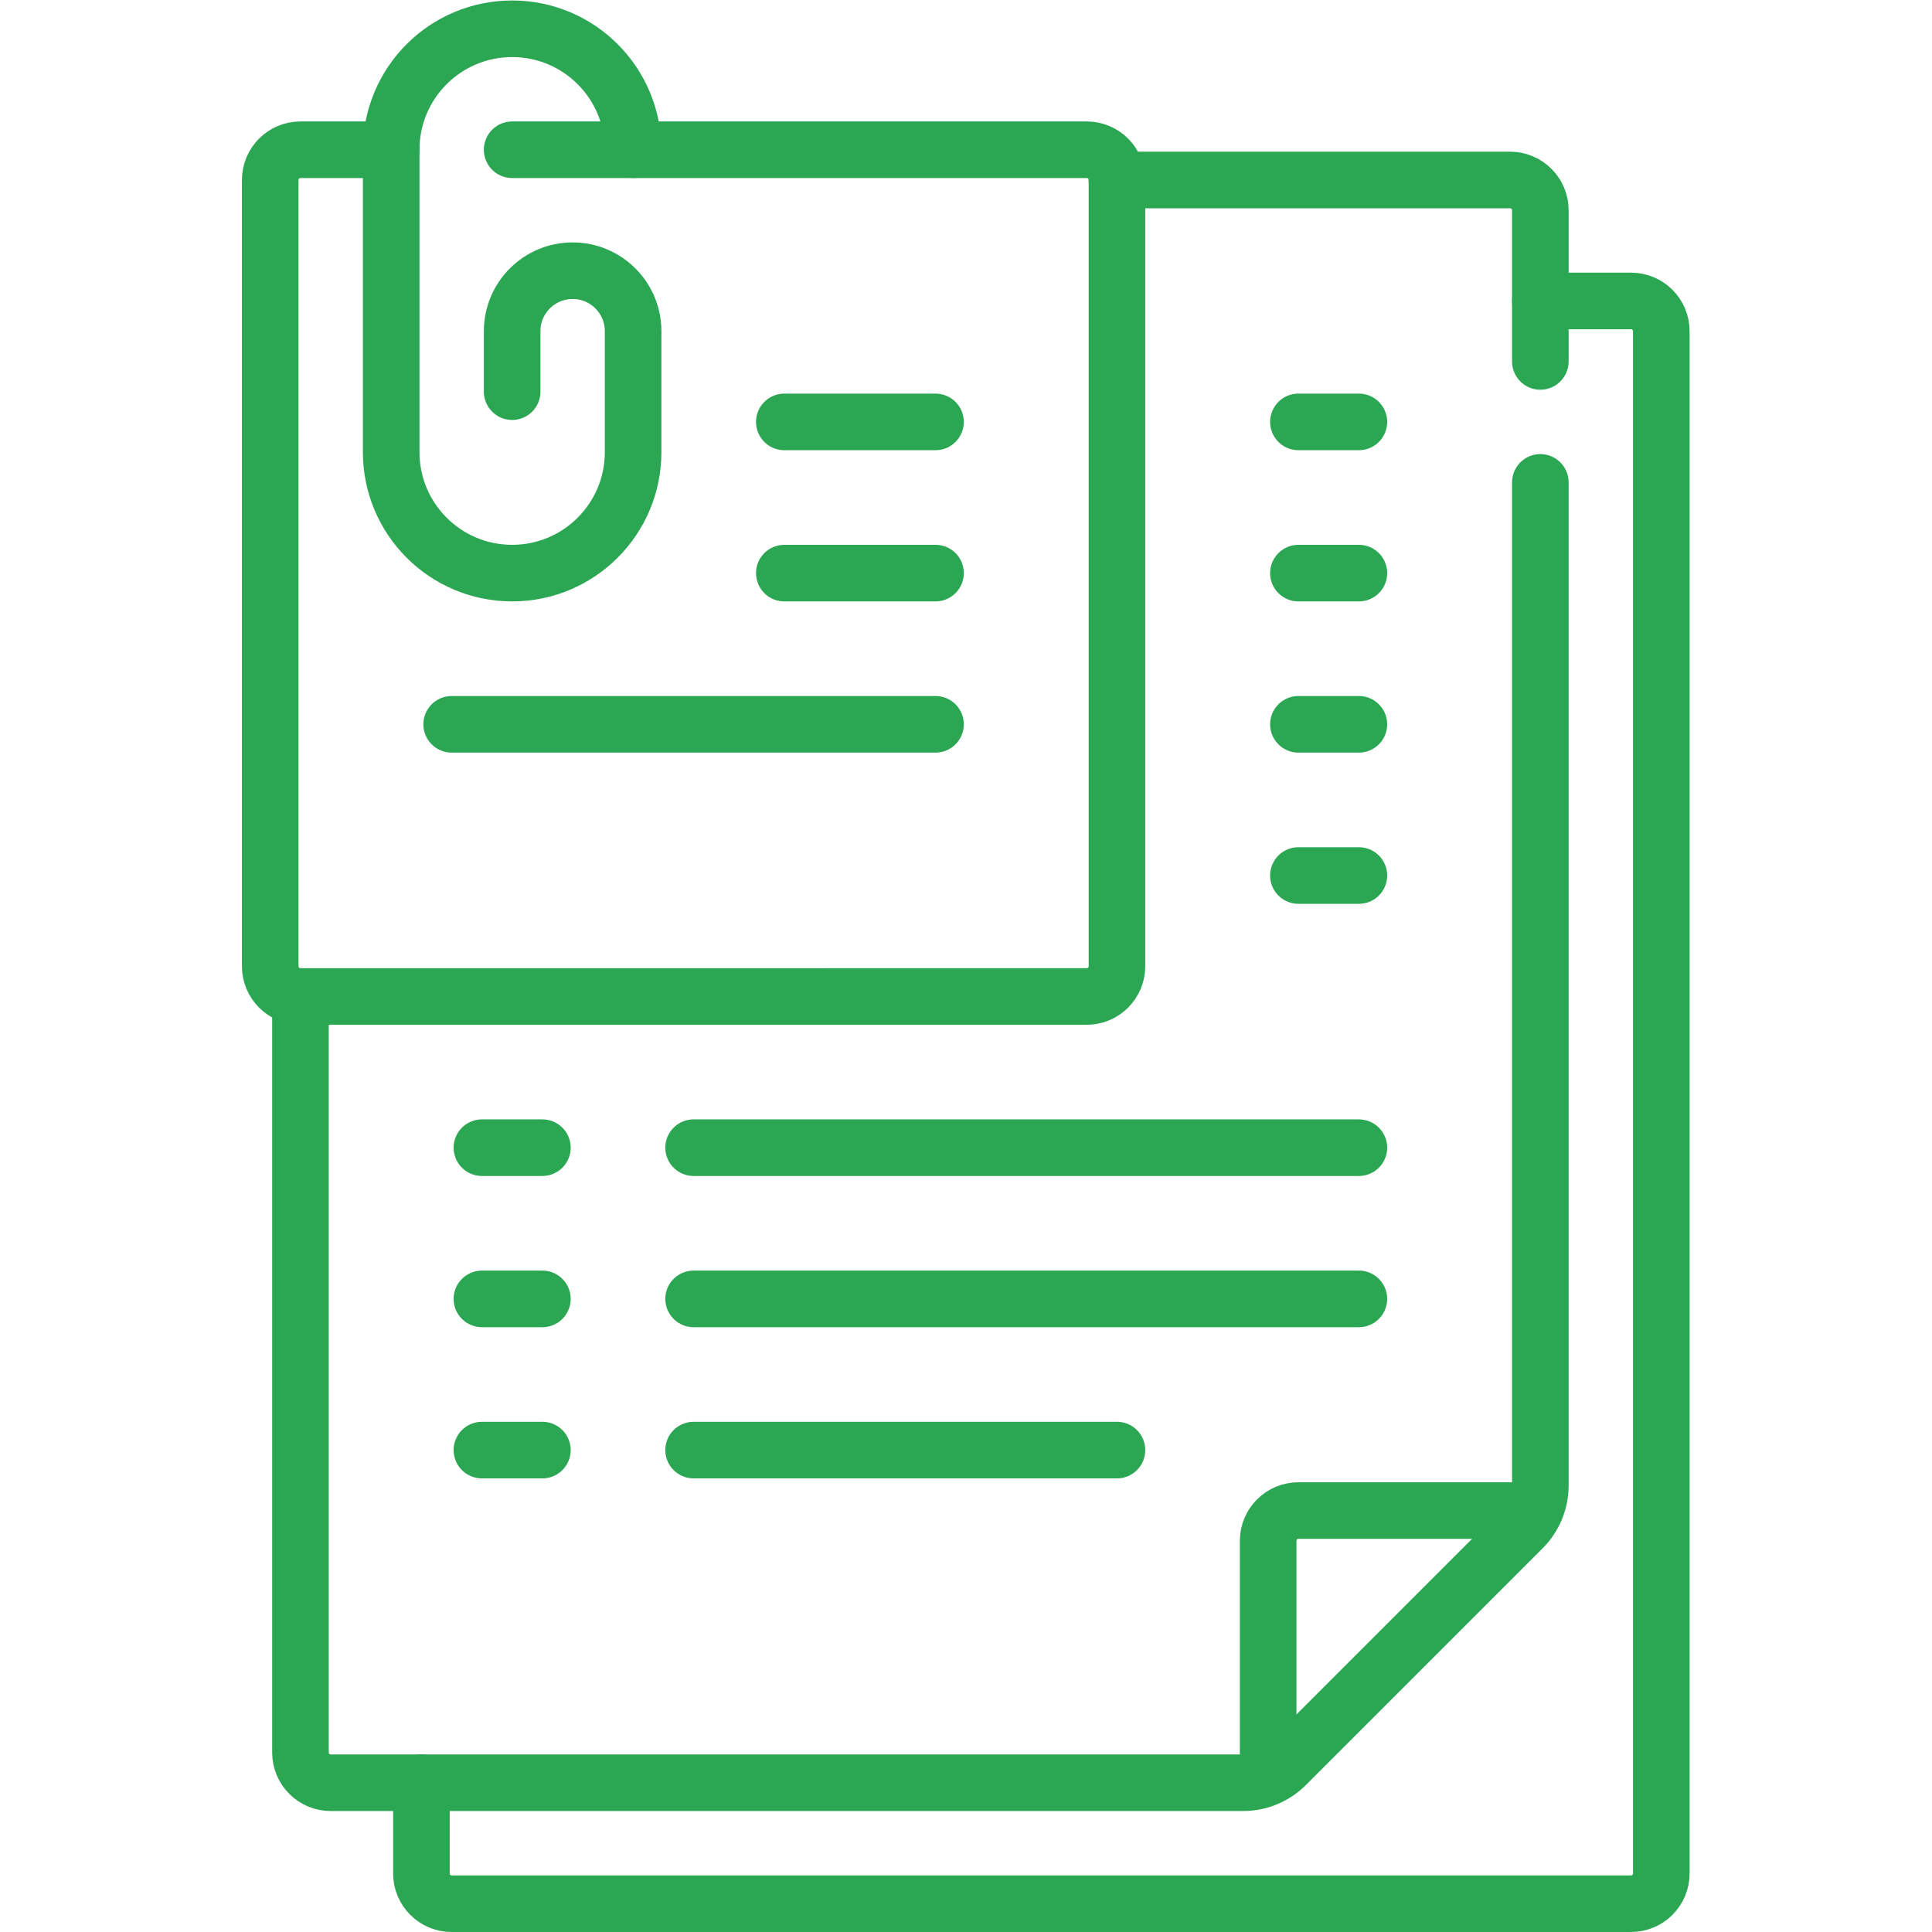
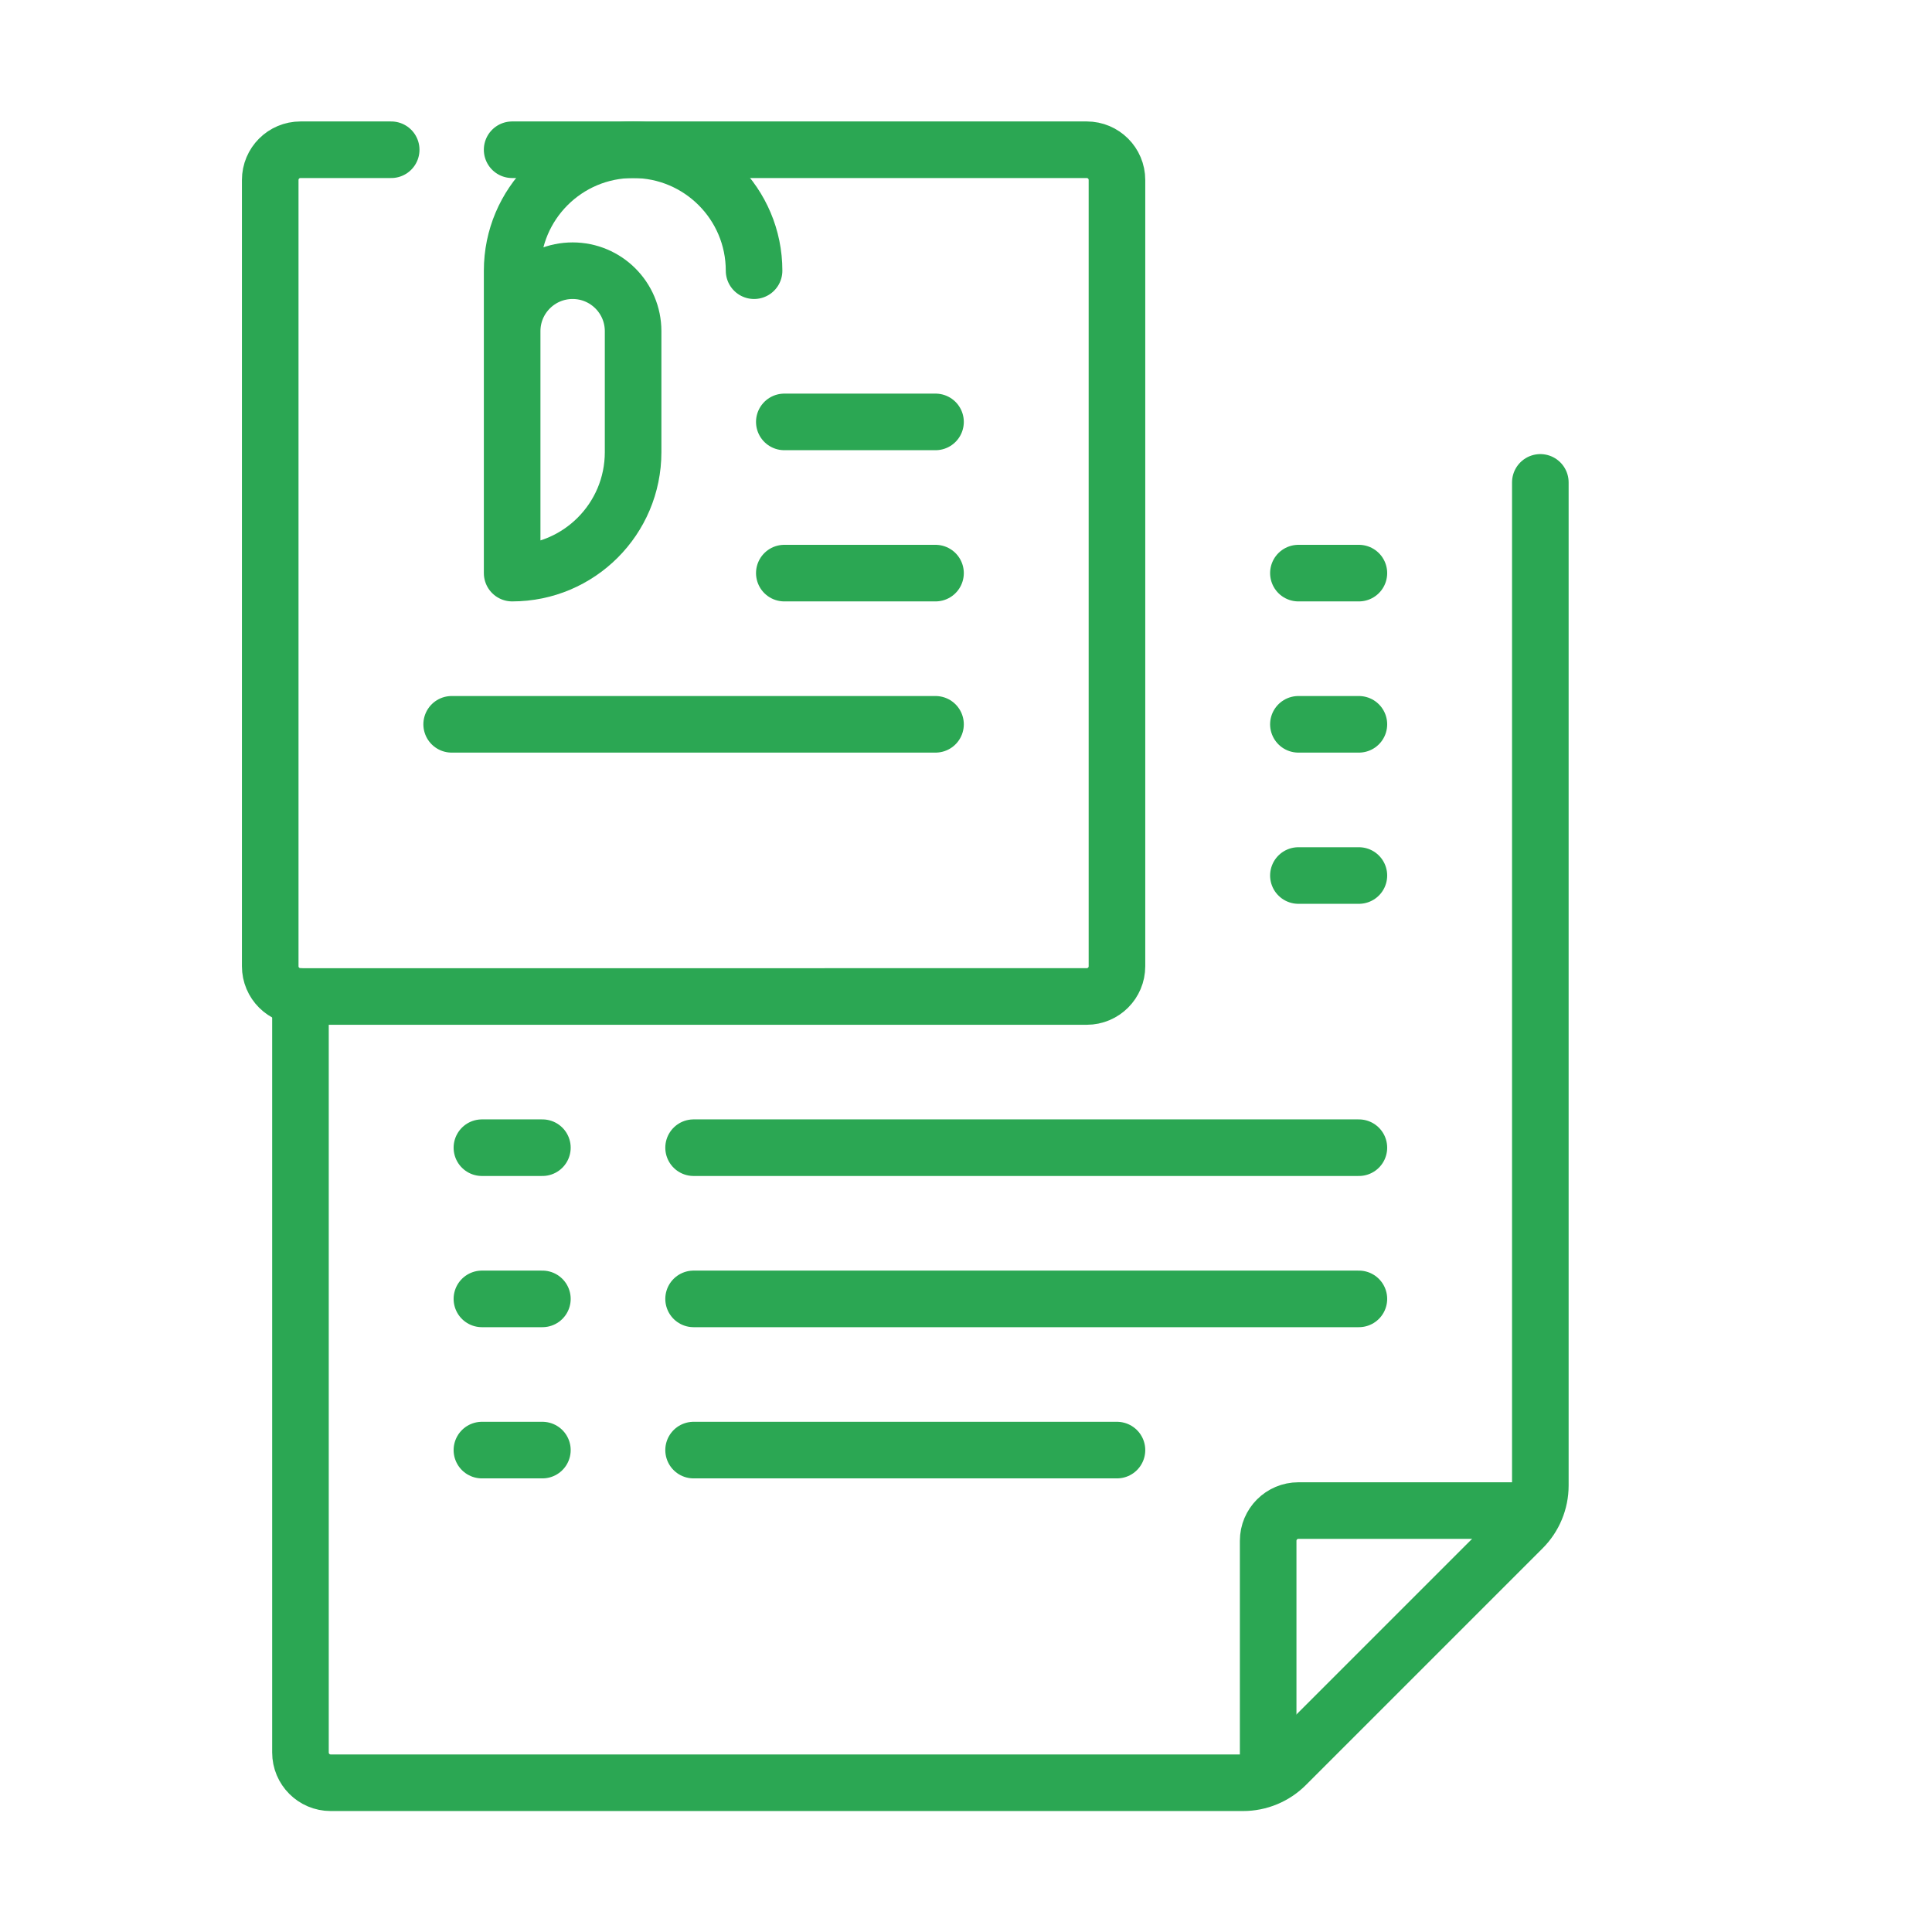
<svg xmlns="http://www.w3.org/2000/svg" version="1.1" id="svg5778" xml:space="preserve" width="682.667" height="682.667" viewBox="0 0 682.667 682.667">
  <defs id="defs5782">
    <clipPath clipPathUnits="userSpaceOnUse" id="clipPath5792">
      <path d="M 0,512 H 512 V 0 H 0 Z" id="path5790" />
    </clipPath>
  </defs>
  <g id="g5784" transform="matrix(1.333,0,0,-1.333,0,682.667)">
    <g id="g5786">
      <g id="g5788" clip-path="url(#clipPath5792)">
        <g id="g5794" transform="translate(408.307,416.322)">
-           <path d="m 0,0 v 40.081 c 0,4.427 -3.589,8.016 -8.016,8.016 h -104.21" style="fill:none;stroke:#2ba753;stroke-width:15;stroke-linecap:round;stroke-linejoin:round;stroke-miterlimit:10;stroke-dasharray:none;stroke-opacity:1" id="path5796" />
-         </g>
+           </g>
        <g id="g5798" transform="translate(79.645,247.984)">
          <path d="m 0,0 v -200.403 c 0,-4.428 3.589,-8.016 8.016,-8.016 h 241.86 c 4.252,0 8.33,1.689 11.336,4.695 l 62.753,62.751 c 3.007,3.007 4.697,7.085 4.697,11.337 v 265.909" style="fill:none;stroke:#2ba753;stroke-width:15;stroke-linecap:round;stroke-linejoin:round;stroke-miterlimit:10;stroke-dasharray:none;stroke-opacity:1" id="path5800" />
        </g>
        <g id="g5802" transform="translate(336.161,44.074)">
          <path d="m 0,0 v 59.62 c 0,4.427 3.589,8.016 8.016,8.016 h 59.871" style="fill:none;stroke:#2ba753;stroke-width:15;stroke-linecap:round;stroke-linejoin:round;stroke-miterlimit:10;stroke-dasharray:none;stroke-opacity:1" id="path5804" />
        </g>
        <g id="g5806" transform="translate(135.758,408.307)">
-           <path d="m 0,0 v 16.032 c 0,8.854 7.178,16.032 16.032,16.032 8.854,0 16.032,-7.178 16.032,-16.032 V -16.032 C 32.064,-33.741 17.708,-48.097 0,-48.097 v 0 c -17.709,0 -32.065,14.356 -32.065,32.064 v 80.162 c 0,17.708 14.356,32.064 32.065,32.064 v 0 c 17.708,0 32.064,-14.356 32.064,-32.064" style="fill:none;stroke:#2ba753;stroke-width:15;stroke-linecap:round;stroke-linejoin:round;stroke-miterlimit:10;stroke-dasharray:none;stroke-opacity:1" id="path5808" />
+           <path d="m 0,0 v 16.032 c 0,8.854 7.178,16.032 16.032,16.032 8.854,0 16.032,-7.178 16.032,-16.032 V -16.032 C 32.064,-33.741 17.708,-48.097 0,-48.097 v 0 v 80.162 c 0,17.708 14.356,32.064 32.065,32.064 v 0 c 17.708,0 32.064,-14.356 32.064,-32.064" style="fill:none;stroke:#2ba753;stroke-width:15;stroke-linecap:round;stroke-linejoin:round;stroke-miterlimit:10;stroke-dasharray:none;stroke-opacity:1" id="path5808" />
        </g>
        <g id="g5810" transform="translate(135.755,472.435)">
          <path d="m 0,0 h 152.31 c 4.427,0 8.016,-3.589 8.016,-8.016 v -208.42 c 0,-4.427 -3.589,-8.016 -8.016,-8.016 H -56.11 c -4.427,0 -8.016,3.589 -8.016,8.016 v 208.42 c 0,4.427 3.589,8.016 8.016,8.016 h 24.05" style="fill:none;stroke:#2ba753;stroke-width:15;stroke-linecap:round;stroke-linejoin:round;stroke-miterlimit:10;stroke-dasharray:none;stroke-opacity:1" id="path5812" />
        </g>
        <g id="g5814" transform="translate(111.71,39.563)">
-           <path d="m 0,0 v -24.047 c 0,-4.428 3.589,-8.016 8.016,-8.016 h 312.63 c 4.427,0 8.016,3.588 8.016,8.016 v 408.822 c 0,4.428 -3.589,8.017 -8.016,8.017 h -24.045" style="fill:none;stroke:#2ba753;stroke-width:15;stroke-linecap:round;stroke-linejoin:round;stroke-miterlimit:10;stroke-dasharray:none;stroke-opacity:1" id="path5816" />
-         </g>
+           </g>
        <g id="g5818" transform="translate(207.903,400.291)">
          <path d="M 0,0 H 40.081" style="fill:none;stroke:#2ba753;stroke-width:15;stroke-linecap:round;stroke-linejoin:round;stroke-miterlimit:10;stroke-dasharray:none;stroke-opacity:1" id="path5820" />
        </g>
        <g id="g5822" transform="translate(207.903,360.209)">
          <path d="M 0,0 H 40.081" style="fill:none;stroke:#2ba753;stroke-width:15;stroke-linecap:round;stroke-linejoin:round;stroke-miterlimit:10;stroke-dasharray:none;stroke-opacity:1" id="path5824" />
        </g>
        <g id="g5826" transform="translate(119.726,320.129)">
          <path d="M 0,0 H 128.258" style="fill:none;stroke:#2ba753;stroke-width:15;stroke-linecap:round;stroke-linejoin:round;stroke-miterlimit:10;stroke-dasharray:none;stroke-opacity:1" id="path5828" />
        </g>
        <g id="g5830" transform="translate(344.177,320.129)">
          <path d="M 0,0 H 16.032" style="fill:none;stroke:#2ba753;stroke-width:15;stroke-linecap:round;stroke-linejoin:round;stroke-miterlimit:10;stroke-dasharray:none;stroke-opacity:1" id="path5832" />
        </g>
        <g id="g5834" transform="translate(344.177,400.291)">
-           <path d="M 0,0 H 16.032" style="fill:none;stroke:#2ba753;stroke-width:15;stroke-linecap:round;stroke-linejoin:round;stroke-miterlimit:10;stroke-dasharray:none;stroke-opacity:1" id="path5836" />
-         </g>
+           </g>
        <g id="g5838" transform="translate(344.177,360.209)">
          <path d="M 0,0 H 16.032" style="fill:none;stroke:#2ba753;stroke-width:15;stroke-linecap:round;stroke-linejoin:round;stroke-miterlimit:10;stroke-dasharray:none;stroke-opacity:1" id="path5840" />
        </g>
        <g id="g5842" transform="translate(344.177,280.048)">
          <path d="M 0,0 H 16.032" style="fill:none;stroke:#2ba753;stroke-width:15;stroke-linecap:round;stroke-linejoin:round;stroke-miterlimit:10;stroke-dasharray:none;stroke-opacity:1" id="path5844" />
        </g>
        <g id="g5846" transform="translate(127.742,207.903)">
          <path d="M 0,0 H 16.033" style="fill:none;stroke:#2ba753;stroke-width:15;stroke-linecap:round;stroke-linejoin:round;stroke-miterlimit:10;stroke-dasharray:none;stroke-opacity:1" id="path5848" />
        </g>
        <g id="g5850" transform="translate(127.742,127.742)">
          <path d="M 0,0 H 16.033" style="fill:none;stroke:#2ba753;stroke-width:15;stroke-linecap:round;stroke-linejoin:round;stroke-miterlimit:10;stroke-dasharray:none;stroke-opacity:1" id="path5852" />
        </g>
        <g id="g5854" transform="translate(127.742,167.823)">
          <path d="M 0,0 H 16.033" style="fill:none;stroke:#2ba753;stroke-width:15;stroke-linecap:round;stroke-linejoin:round;stroke-miterlimit:10;stroke-dasharray:none;stroke-opacity:1" id="path5856" />
        </g>
        <g id="g5858" transform="translate(183.855,207.903)">
          <path d="M 0,0 H 176.354" style="fill:none;stroke:#2ba753;stroke-width:15;stroke-linecap:round;stroke-linejoin:round;stroke-miterlimit:10;stroke-dasharray:none;stroke-opacity:1" id="path5860" />
        </g>
        <g id="g5862" transform="translate(183.855,127.742)">
          <path d="M 0,0 H 112.226" style="fill:none;stroke:#2ba753;stroke-width:15;stroke-linecap:round;stroke-linejoin:round;stroke-miterlimit:10;stroke-dasharray:none;stroke-opacity:1" id="path5864" />
        </g>
        <g id="g5866" transform="translate(183.855,167.823)">
          <path d="M 0,0 H 176.354" style="fill:none;stroke:#2ba753;stroke-width:15;stroke-linecap:round;stroke-linejoin:round;stroke-miterlimit:10;stroke-dasharray:none;stroke-opacity:1" id="path5868" />
        </g>
      </g>
    </g>
  </g>
</svg>